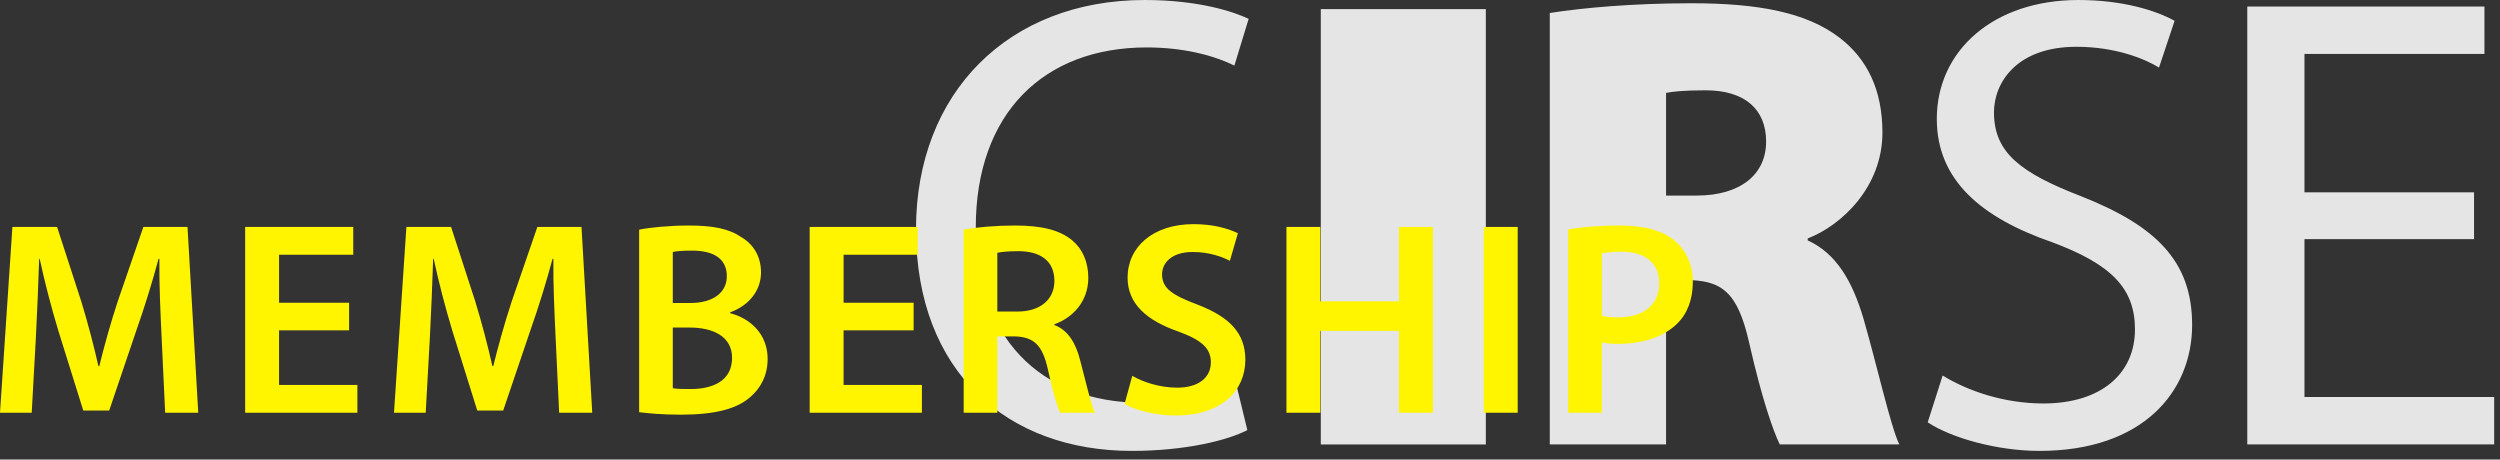
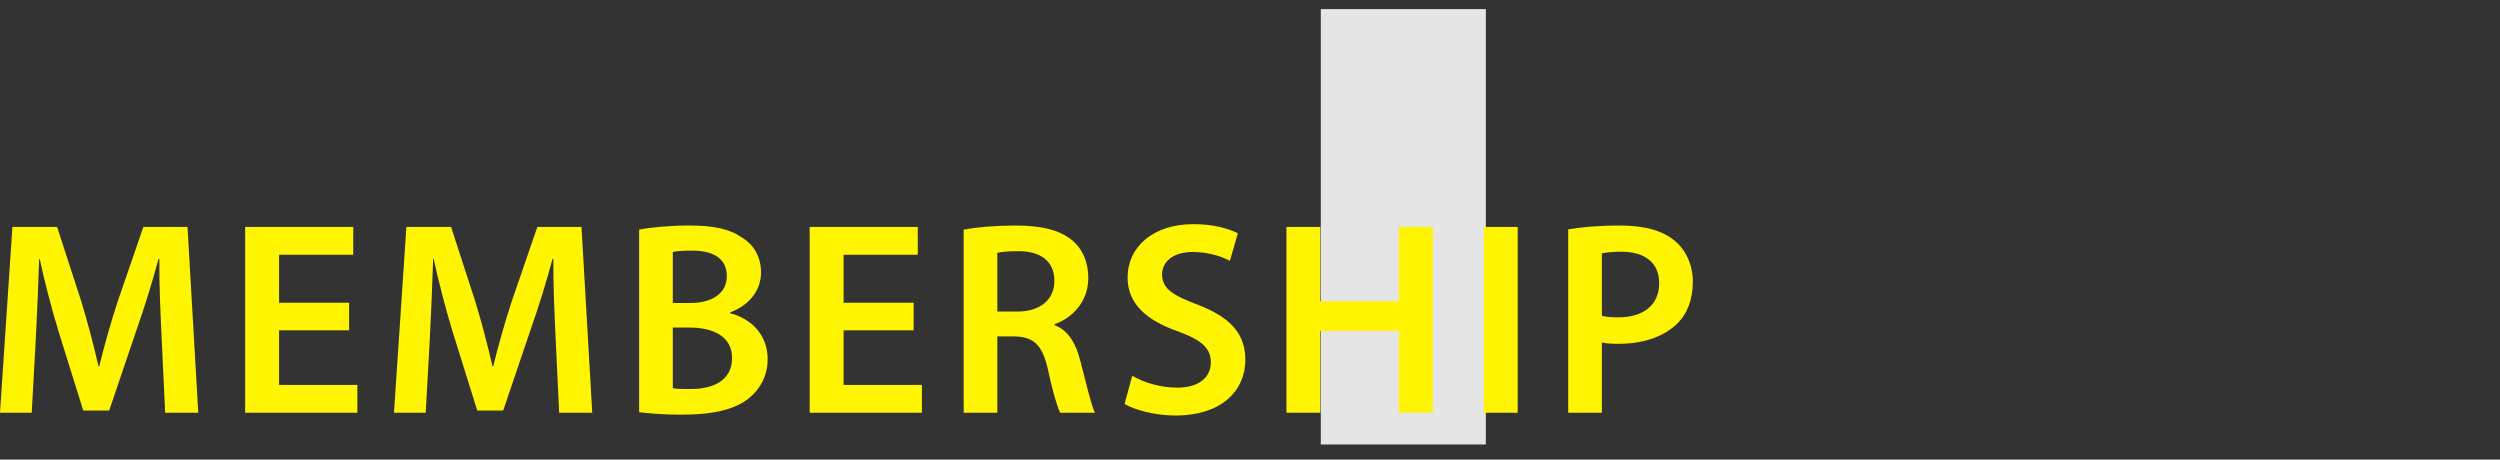
<svg xmlns="http://www.w3.org/2000/svg" id="Ebene_1" data-name="Ebene 1" width="272" height="50" viewBox="0 0 272 50">
  <rect x="0" y="0" width="272" height="50" fill="#333333" stroke="none" />
  <defs>
    <style> .cls-1 { fill: none; } .cls-1, .cls-2, .cls-3 { stroke-width: 0px; } .cls-2 { fill: #e5e5e5; } .cls-4 { clip-path: url(#clippath); } .cls-3 { fill: #fff500; } </style>
    <clipPath id="clippath">
      <rect class="cls-1" width="271.367" height="49.058" />
    </clipPath>
  </defs>
  <rect class="cls-2" x="143.702" y=".992" width="17.957" height="47.366" />
  <g class="cls-4">
-     <path class="cls-2" d="M269.176,20.924h-18.45V5.868h19.581V.708h-25.802v47.643h26.862v-5.16h-20.641v-17.177h18.45v-5.09ZM209.734,45.948c2.545,1.696,7.564,3.11,12.158,3.11,11.24,0,16.612-6.432,16.612-13.713,0-6.998-4.029-10.816-12.088-13.997-6.574-2.544-9.472-4.736-9.472-9.118,0-3.252,2.474-7.14,8.978-7.14,4.312,0,7.493,1.343,8.977,2.262l1.697-5.089C234.546,1.132,230.94.001,226.134.001c-9.261,0-15.41,5.513-15.41,12.936,0,6.644,4.806,10.744,12.582,13.43,6.433,2.404,8.978,5.019,8.978,9.473,0,4.806-3.676,8.058-9.968,8.058-4.241,0-8.199-1.343-10.956-3.04l-1.626,5.09ZM181.268,10.109c.637-.141,1.909-.283,4.312-.283,4.242,0,6.574,2.05,6.574,5.585,0,3.534-2.756,5.867-7.563,5.867h-3.323v-11.169ZM168.615,48.351h12.653v-17.884h2.05c3.959,0,5.726,1.202,6.998,6.857,1.344,5.938,2.616,9.614,3.323,11.027h13.007c-.919-1.838-2.475-8.765-3.888-13.642-1.202-4.1-2.969-7.14-6.08-8.554v-.212c3.676-1.414,8.13-5.584,8.13-11.522,0-4.595-1.626-7.988-4.666-10.32-3.605-2.757-8.836-3.747-16.117-3.747-6.362,0-11.805.495-15.41,1.06v46.937ZM134.511,41.848c-2.474,1.202-6.291,1.979-10.108,1.979-11.523,0-18.238-7.422-18.238-19.086,0-12.441,7.422-19.58,18.591-19.58,3.959,0,7.281.848,9.543,1.979l1.555-5.089C134.228,1.273,130.411.001,124.544.001,109.77.001,99.661,10.038,99.661,24.954c0,15.622,10.038,24.104,23.469,24.104,5.797,0,10.391-1.131,12.583-2.262l-1.202-4.948Z" />
    <path class="cls-3" d="M174.281,27.567c.39-.09,1.11-.18,2.13-.18,2.55,0,4.11,1.2,4.11,3.42,0,2.34-1.68,3.72-4.44,3.72-.75,0-1.32-.03-1.8-.18v-6.78ZM170.621,44.907h3.66v-7.65c.51.12,1.11.15,1.8.15,2.61,0,4.89-.72,6.39-2.19,1.11-1.08,1.71-2.64,1.71-4.56,0-1.89-.78-3.48-1.98-4.47-1.29-1.08-3.24-1.65-5.94-1.65-2.46,0-4.29.18-5.64.42v19.95ZM161.435,44.907h3.69v-20.22h-3.69v20.22ZM139.965,24.687v20.22h3.69v-8.91h8.55v8.91h3.69v-20.22h-3.69v8.1h-8.55v-8.1h-3.69ZM122.352,43.947c1.11.66,3.33,1.26,5.49,1.26,5.19,0,7.65-2.79,7.65-6.06,0-2.88-1.68-4.65-5.19-6-2.7-1.02-3.87-1.74-3.87-3.3,0-1.2.99-2.43,3.33-2.43,1.89,0,3.3.57,4.05.96l.87-3c-1.05-.51-2.64-.99-4.83-.99-4.41,0-7.17,2.49-7.17,5.82,0,2.88,2.13,4.68,5.49,5.85,2.55.93,3.57,1.83,3.57,3.36,0,1.65-1.32,2.76-3.66,2.76-1.89,0-3.72-.6-4.89-1.29l-.84,3.06ZM108.508,27.507c.36-.09,1.11-.18,2.28-.18,2.4,0,3.93,1.05,3.93,3.24,0,2.01-1.53,3.33-4.02,3.33h-2.19v-6.39ZM104.848,44.907h3.66v-8.31h1.86c2.1.06,3.03.9,3.63,3.54.54,2.52,1.05,4.17,1.35,4.77h3.78c-.39-.78-.93-3.12-1.59-5.64-.48-1.95-1.35-3.36-2.82-3.9v-.09c1.92-.66,3.69-2.43,3.69-5.04,0-1.74-.63-3.15-1.74-4.08-1.38-1.14-3.33-1.62-6.24-1.62-2.13,0-4.17.18-5.58.45v19.92ZM99.403,32.937h-7.62v-5.22h8.07v-3.03h-11.76v20.22h12.21v-3.03h-8.52v-5.94h7.62v-3ZM73.199,35.637h1.83c2.55,0,4.62.96,4.62,3.3,0,2.52-2.13,3.39-4.5,3.39-.84,0-1.47,0-1.95-.09v-6.6ZM73.199,27.417c.39-.09,1.02-.15,2.1-.15,2.34,0,3.78.87,3.78,2.79,0,1.71-1.41,2.91-3.99,2.91h-1.89v-5.55ZM69.539,44.847c.96.12,2.49.27,4.53.27,3.72,0,6.09-.63,7.53-1.89,1.14-.96,1.92-2.37,1.92-4.17,0-2.76-1.95-4.44-4.08-4.98v-.09c2.19-.81,3.36-2.49,3.36-4.35,0-1.74-.84-3.06-2.1-3.81-1.35-.93-3.06-1.29-5.76-1.29-2.1,0-4.23.21-5.4.45v19.86ZM60.836,44.907h3.6l-1.17-20.22h-4.8l-2.79,8.1c-.78,2.37-1.47,4.86-2.01,7.05h-.09c-.51-2.25-1.14-4.65-1.86-7.02l-2.64-8.13h-4.86l-1.35,20.22h3.45l.45-8.13c.15-2.76.27-5.97.36-8.61h.06c.54,2.52,1.26,5.28,2.04,7.86l2.7,8.64h2.82l2.97-8.76c.9-2.55,1.74-5.28,2.4-7.74h.09c-.03,2.76.12,5.88.24,8.49l.39,8.25ZM37.983,32.937h-7.62v-5.22h8.07v-3.03h-11.76v20.22h12.21v-3.03h-8.52v-5.94h7.62v-3ZM17.97,44.907h3.6l-1.17-20.22h-4.8l-2.79,8.1c-.78,2.37-1.47,4.86-2.01,7.05h-.09c-.51-2.25-1.14-4.65-1.86-7.02l-2.64-8.13H1.35l-1.35,20.22h3.45l.45-8.13c.15-2.76.27-5.97.36-8.61h.06c.54,2.52,1.26,5.28,2.04,7.86l2.7,8.64h2.82l2.97-8.76c.9-2.55,1.74-5.28,2.4-7.74h.09c-.03,2.76.12,5.88.24,8.49l.39,8.25Z" />
  </g>
</svg>